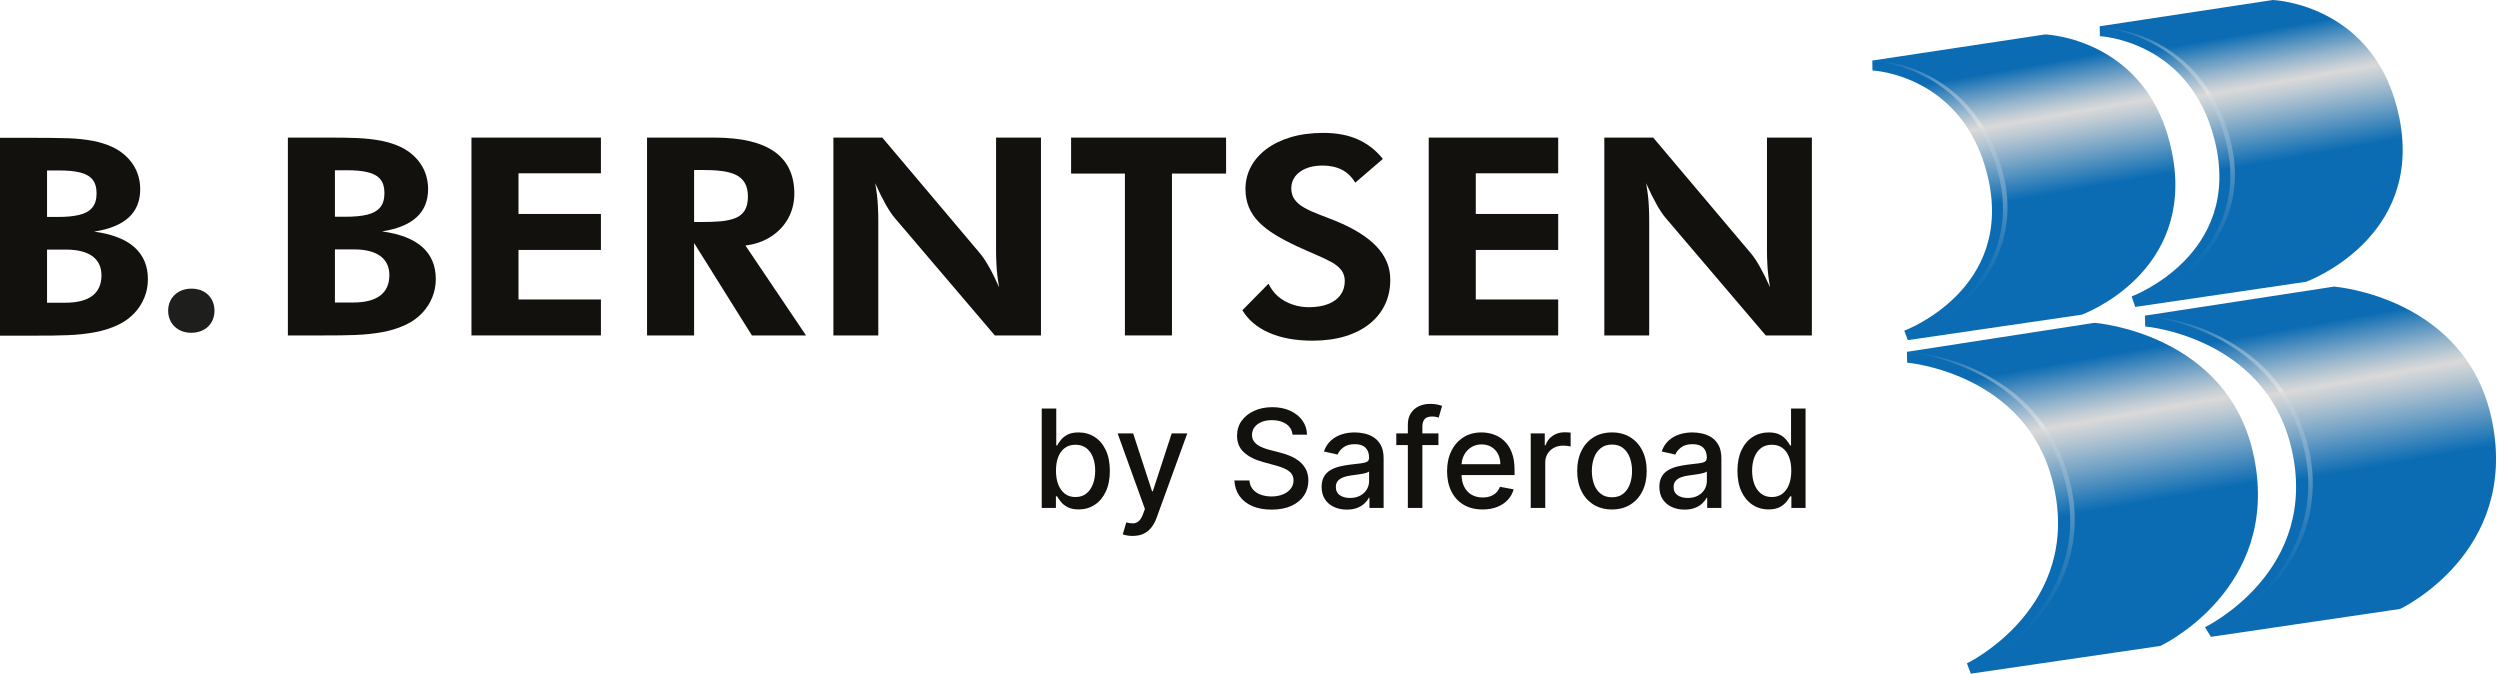
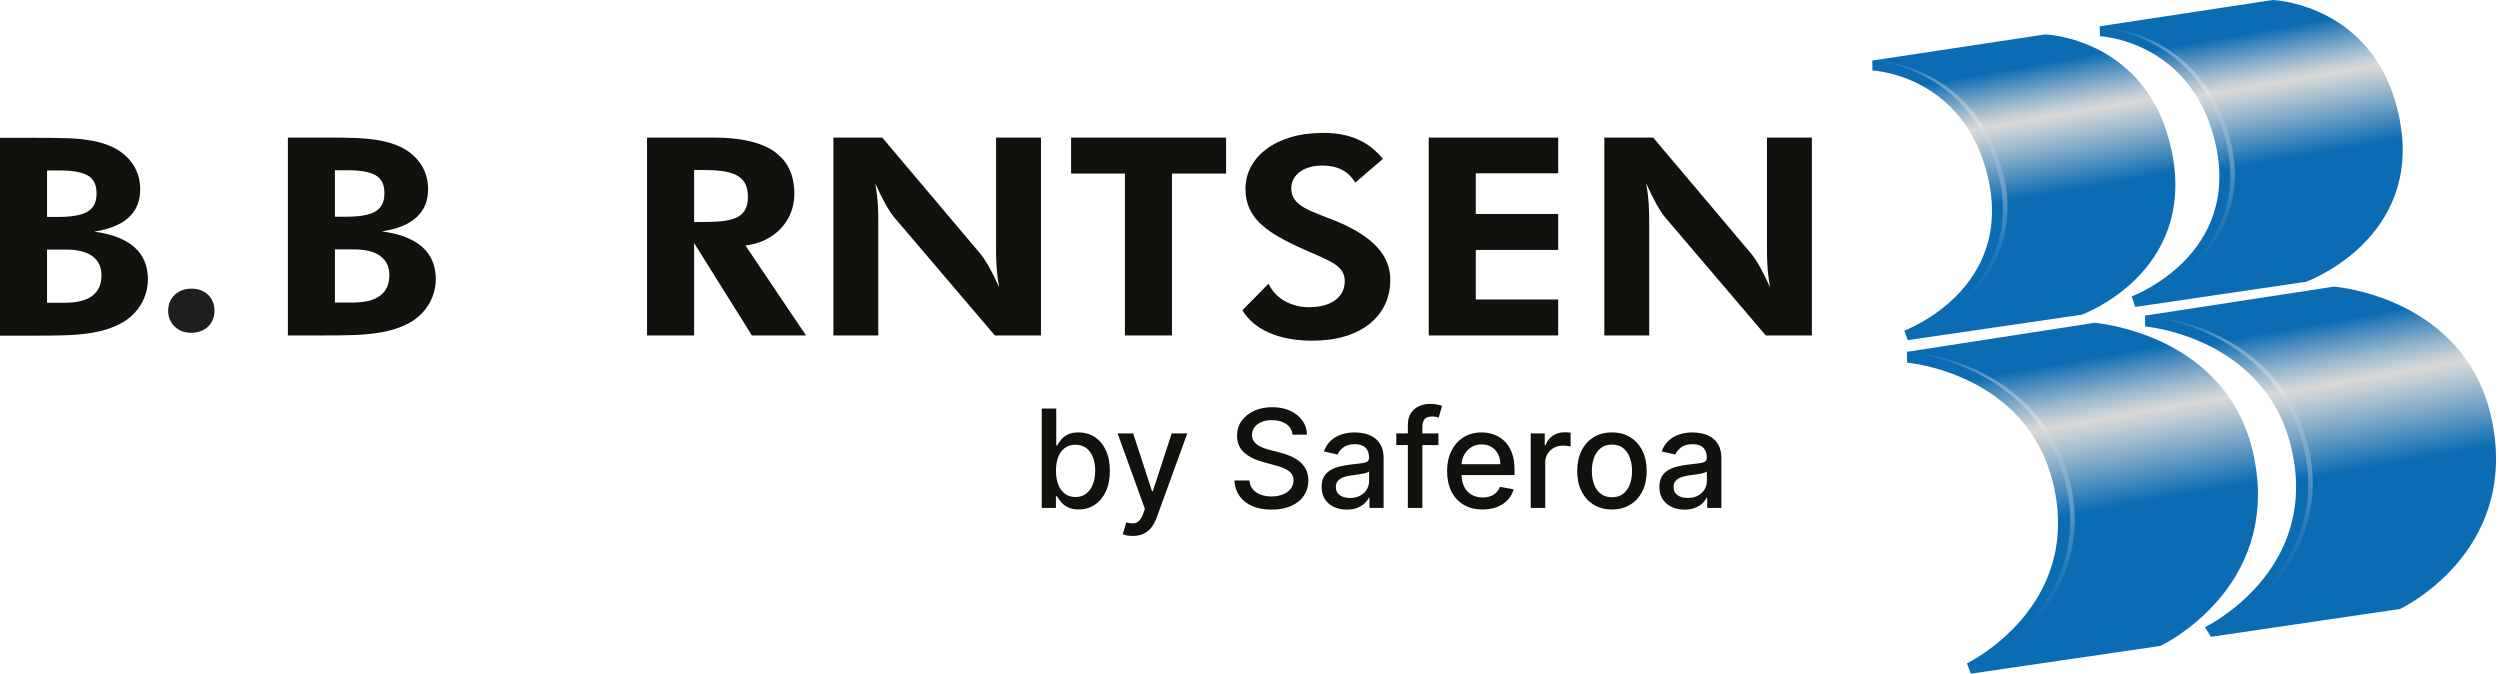
<svg xmlns="http://www.w3.org/2000/svg" width="501" height="135" viewBox="0 0 501 135" fill="none">
  <g clip-path="url(#clip0_17_38)">
    <path d="M375.212 12.133L409.858 6.895C409.858 6.895 430.669 7.618 435.265 30.517C440.135 54.787 417.187 63.062 417.187 63.062L382.327 68.159L381.615 66.269C381.615 66.269 403.903 58.039 398.29 35.137C393.331 14.904 375.244 14.125 375.244 14.125L375.212 12.133Z" fill="url(#paint0_linear_17_38)" />
    <path d="M375.212 12.132C381.747 12.411 388.197 15.175 392.968 19.772C395.378 22.048 397.301 24.81 398.78 27.767C399.165 28.5 399.475 29.268 399.813 30.023C400.096 30.799 400.436 31.556 400.672 32.349C401.206 33.91 401.644 35.516 401.926 37.152C402.48 40.424 402.448 43.816 401.7 47.062C400.96 50.305 399.551 53.388 397.616 56.071C393.742 61.45 388.295 65.526 382.327 68.159C385.245 66.69 387.977 64.874 390.464 62.783C392.962 60.711 395.214 58.334 397.017 55.657C398.808 52.978 400.188 50.017 400.86 46.874C401.556 43.739 401.553 40.474 400.996 37.312C399.84 31.002 397.036 24.856 392.462 20.287C390.204 17.983 387.497 16.125 384.564 14.75C381.634 13.371 378.465 12.434 375.212 12.132Z" fill="url(#paint1_linear_17_38)" />
    <path d="M420.783 5.264L455.477 0C455.477 0 476.24 0.749 480.836 23.648C485.706 47.918 462.154 56.467 462.154 56.467L427.898 61.509L427.186 59.4C427.186 59.4 449.474 51.17 443.861 28.268C438.902 8.035 420.816 7.256 420.816 7.256L420.783 5.264Z" fill="url(#paint2_linear_17_38)" />
    <path d="M420.783 5.482C427.318 5.761 433.769 8.525 438.54 13.122C440.949 15.398 442.873 18.16 444.352 21.117C444.736 21.85 445.046 22.618 445.385 23.373C445.668 24.149 446.007 24.906 446.243 25.698C446.777 27.26 447.216 28.866 447.497 30.502C448.051 33.774 448.02 37.166 447.271 40.412C446.531 43.655 445.122 46.738 443.187 49.421C439.313 54.8 433.866 58.876 427.898 61.509C430.816 60.04 433.548 58.224 436.035 56.133C438.533 54.061 440.785 51.684 442.589 49.007C444.38 46.328 445.759 43.367 446.431 40.224C447.127 37.089 447.124 33.824 446.568 30.662C445.411 24.352 442.607 18.206 438.034 13.637C435.775 11.333 433.069 9.475 430.136 8.1C427.205 6.721 424.037 5.784 420.783 5.482Z" fill="url(#paint3_linear_17_38)" />
    <path d="M382.152 70.504L419.736 64.691C419.736 64.691 446.716 66.717 451.726 91.685C457.038 118.149 432.96 129.441 432.96 129.441L394.949 135L394.172 132.939C394.172 132.939 417.531 121.694 411.41 96.722C406.002 74.661 382.188 72.676 382.188 72.676L382.152 70.504Z" fill="url(#paint4_linear_17_38)" />
    <path d="M382.152 70.504C389.664 71.126 397.12 73.769 403.165 78.443C406.199 80.757 408.788 83.661 410.79 86.919C412.804 90.177 414.186 93.794 415.054 97.515C415.886 101.251 416.024 105.156 415.39 108.937C414.759 112.719 413.377 116.364 411.398 119.626C407.419 126.153 401.562 131.379 394.949 135C398.176 133.042 401.154 130.693 403.831 128.057C406.519 125.436 408.901 122.494 410.755 119.248C412.606 116.009 413.962 112.477 414.532 108.798C415.13 105.122 414.929 101.351 414.144 97.714C413.328 94.085 412.003 90.544 410.066 87.361C408.137 84.174 405.634 81.341 402.729 78.994C399.831 76.63 396.526 74.775 393.045 73.37C389.568 71.951 385.898 70.965 382.152 70.504Z" fill="url(#paint5_linear_17_38)" />
    <path d="M429.855 63.252L467.743 57.434C467.743 57.434 494.418 59.466 499.429 84.434C504.74 110.897 480.975 122.034 480.975 122.034L443.066 127.618L441.875 125.688C441.875 125.688 465.234 114.443 459.113 89.471C453.706 67.41 429.891 65.425 429.891 65.425L429.855 63.252Z" fill="url(#paint6_linear_17_38)" />
    <path d="M429.855 63.252C437.357 63.873 444.802 66.511 450.843 71.173C453.876 73.481 456.466 76.377 458.468 79.629C460.488 82.877 461.868 86.491 462.743 90.204C463.584 93.932 463.729 97.831 463.108 101.61C462.488 105.388 461.113 109.032 459.139 112.291C455.167 118.812 449.307 124.023 442.691 127.618C445.92 125.672 448.899 123.333 451.577 120.706C454.265 118.092 456.646 115.155 458.495 111.913C460.342 108.678 461.69 105.148 462.249 101.472C462.834 97.8 462.626 94.034 461.834 90.404C461.01 86.782 459.688 83.245 457.745 80.071C455.816 76.891 453.312 74.065 450.408 71.724C447.511 69.367 444.212 67.514 440.735 66.113C437.261 64.698 433.597 63.713 429.855 63.252Z" fill="url(#paint7_linear_17_38)" />
    <path d="M9.429 60.664V50.016H13.251C15.591 50.029 17.356 50.481 18.549 51.366C19.74 52.266 20.336 53.53 20.336 55.175C20.336 56.958 19.74 58.316 18.539 59.25C17.337 60.184 15.531 60.654 13.126 60.664H9.429ZM9.429 43.475V34.16H11.709C13.475 34.15 14.912 34.279 16.043 34.567C17.173 34.844 18.005 35.316 18.549 35.99C19.082 36.664 19.36 37.589 19.351 38.762C19.351 39.973 19.063 40.926 18.488 41.608C17.912 42.302 17.039 42.782 15.878 43.068C14.719 43.346 13.27 43.484 11.524 43.475H9.429ZM0 67.264H7.21C9.49 67.272 11.606 67.245 13.558 67.17C15.517 67.096 17.346 66.891 19.042 66.579C20.726 66.266 22.318 65.756 23.787 65.044C25.008 64.445 26.047 63.685 26.92 62.762C27.793 61.836 28.461 60.793 28.931 59.638C29.405 58.483 29.64 57.254 29.64 55.951C29.64 53.281 28.736 51.145 26.93 49.536C25.122 47.929 22.43 46.895 18.856 46.415C25.02 45.471 28.1 42.643 28.1 37.93C28.091 36.084 27.617 34.446 26.693 33.014C25.759 31.581 24.445 30.427 22.737 29.558C21.487 28.957 20.131 28.522 18.66 28.235C17.183 27.959 15.591 27.783 13.865 27.708C12.14 27.637 7.832 27.607 5.82 27.616H0V67.264Z" fill="#12110E" />
    <path d="M67.12 60.624V49.975H70.941C73.282 49.987 75.047 50.439 76.24 51.325C77.432 52.223 78.028 53.488 78.028 55.134C78.028 56.917 77.432 58.275 76.231 59.207C75.028 60.143 73.221 60.612 70.817 60.624H67.12ZM67.12 43.433V34.118H69.4C71.165 34.108 72.604 34.238 73.733 34.525C74.865 34.803 75.696 35.273 76.24 35.948C76.773 36.622 77.052 37.547 77.039 38.72C77.039 39.932 76.754 40.884 76.178 41.566C75.603 42.26 74.73 42.739 73.57 43.027C72.409 43.304 70.961 43.443 69.215 43.433H67.12ZM57.691 67.222H64.901C67.181 67.229 69.297 67.203 71.248 67.13C73.209 67.053 75.037 66.85 76.732 66.537C78.418 66.223 80.01 65.714 81.478 65.003C82.699 64.402 83.738 63.645 84.61 62.721C85.484 61.795 86.152 60.753 86.623 59.596C87.096 58.443 87.332 57.212 87.332 55.908C87.332 53.238 86.427 51.103 84.621 49.495C82.813 47.887 80.122 46.853 76.547 46.373C82.711 45.429 85.791 42.601 85.791 37.889C85.781 36.042 85.308 34.405 84.384 32.971C83.451 31.539 82.136 30.385 80.429 29.517C79.178 28.916 77.823 28.481 76.352 28.194C74.874 27.917 73.282 27.741 71.556 27.666C69.832 27.595 67.962 27.566 65.949 27.574H57.691V67.222Z" fill="#12110E" />
-     <path d="M94.481 67.222H120.425V60.014H103.909V50.088H120.425V42.878H103.909V34.727H120.425V27.574H94.481V67.222Z" fill="#12110E" />
    <path d="M161.527 67.222L149.386 49.2C151.317 48.961 153.013 48.376 154.47 47.436C155.94 46.492 157.092 45.291 157.923 43.813C158.745 42.333 159.177 40.67 159.186 38.832C159.186 35.088 157.86 32.279 155.2 30.395C152.53 28.519 148.525 27.575 143.164 27.575H129.667V67.222H139.097V48.701L150.682 67.222H161.527ZM139.097 44.487V34.063H140.514C142.013 34.055 143.339 34.118 144.5 34.256C145.658 34.394 146.645 34.645 147.436 35.024C148.238 35.403 148.842 35.948 149.255 36.658C149.675 37.372 149.882 38.296 149.882 39.441C149.882 40.578 149.665 41.493 149.245 42.168C148.823 42.85 148.206 43.359 147.395 43.693C146.585 44.024 145.607 44.237 144.446 44.349C143.288 44.449 141.984 44.496 140.514 44.487H139.097Z" fill="#12110E" />
    <path d="M167.012 67.222H176.01V44.598C176.019 43.629 176 42.492 175.926 41.178C175.865 39.875 175.69 38.387 175.393 36.724C176.131 38.387 176.841 39.811 177.499 40.985C178.165 42.159 178.782 43.074 179.335 43.712L199.365 67.222H208.609V27.574H199.61V49.755C199.6 50.697 199.62 51.806 199.694 53.1C199.756 54.394 199.929 55.882 200.227 57.574C199.488 55.908 198.779 54.495 198.121 53.342C197.455 52.177 196.838 51.279 196.284 50.643L176.81 27.574H167.012V67.222Z" fill="#12110E" />
    <path d="M234.861 34.785H245.707V27.576H214.648V34.785H225.431V67.22H234.861V34.785Z" fill="#12110E" />
    <path d="M248.971 62.176C250.152 64.126 251.929 65.631 254.311 66.674C256.684 67.728 259.591 68.265 263.023 68.275C265.488 68.265 267.699 67.97 269.614 67.378C271.547 66.776 273.18 65.944 274.516 64.853C275.852 63.774 276.868 62.489 277.565 61.001C278.267 59.514 278.612 57.868 278.612 56.075C278.623 53.59 277.719 51.38 275.902 49.441C274.097 47.508 271.341 45.781 267.646 44.265C266.402 43.776 265.249 43.323 264.182 42.916C263.105 42.5 262.171 42.075 261.358 41.612C260.546 41.16 259.92 40.623 259.458 40.005C259.006 39.385 258.782 38.629 258.77 37.723C258.782 36.846 259.027 36.069 259.53 35.384C260.032 34.699 260.751 34.163 261.687 33.776C262.614 33.379 263.709 33.186 264.995 33.175C266.504 33.175 267.809 33.454 268.919 34.017C270.016 34.589 270.908 35.449 271.588 36.613L277.133 31.844C275.674 30.052 273.96 28.729 272.01 27.889C270.048 27.04 267.757 26.623 265.116 26.632C262.725 26.643 260.565 26.928 258.658 27.5C256.748 28.074 255.125 28.87 253.767 29.886C252.422 30.902 251.386 32.084 250.676 33.433C249.957 34.794 249.597 36.253 249.588 37.832C249.588 39.211 249.825 40.448 250.276 41.538C250.74 42.629 251.396 43.618 252.278 44.506C253.15 45.393 254.219 46.233 255.494 47.01C256.758 47.787 258.193 48.552 259.817 49.311C261.326 50.005 262.682 50.604 263.876 51.113C265.079 51.622 266.083 52.112 266.925 52.583C267.757 53.054 268.394 53.59 268.837 54.172C269.267 54.764 269.492 55.494 269.492 56.351C269.492 57.396 269.206 58.303 268.65 59.088C268.098 59.864 267.284 60.476 266.226 60.901C265.16 61.336 263.865 61.556 262.345 61.566C261.122 61.566 259.982 61.37 258.924 60.992C257.856 60.622 256.92 60.086 256.11 59.385C255.31 58.683 254.672 57.831 254.21 56.853L248.971 62.176Z" fill="#12110E" />
    <path d="M286.316 67.222H312.261V60.014H295.747V50.088H312.261V42.878H295.747V34.727H312.261V27.574H286.316V67.222Z" fill="#12110E" />
    <path d="M321.504 67.222H330.5V44.598C330.511 43.629 330.491 42.492 330.417 41.178C330.359 39.875 330.183 38.387 329.883 36.724C330.624 38.387 331.332 39.811 331.992 40.985C332.656 42.159 333.275 43.074 333.827 43.712L353.856 67.222H363.099V27.574H354.103V49.755C354.093 50.697 354.112 51.806 354.184 53.1C354.247 54.394 354.423 55.882 354.72 57.574C353.98 55.908 353.269 54.495 352.613 53.342C351.947 52.177 351.33 51.279 350.774 50.643L331.301 27.574H321.504V67.222Z" fill="#12110E" />
    <path d="M33.696 62.268C33.696 59.669 35.647 57.843 38.378 57.843C41.11 57.843 42.983 59.669 42.983 62.268C42.983 64.794 41.188 66.69 38.301 66.69C35.569 66.69 33.696 64.794 33.696 62.268Z" fill="#1E1E1C" />
    <path d="M208.764 101.796V81.87H211.673V89.274H211.848C212.017 88.963 212.26 88.603 212.578 88.194C212.896 87.786 213.337 87.427 213.901 87.119C214.465 86.811 215.211 86.657 216.139 86.657C217.345 86.657 218.422 86.962 219.369 87.572C220.316 88.181 221.06 89.06 221.602 90.208C222.143 91.356 222.414 92.738 222.414 94.353C222.414 95.968 222.145 97.352 221.606 98.502C221.068 99.653 220.329 100.539 219.388 101.158C218.448 101.778 217.374 102.087 216.168 102.087C215.26 102.087 214.519 101.935 213.945 101.631C213.371 101.325 212.921 100.969 212.597 100.56C212.273 100.152 212.023 99.788 211.848 99.471H211.605V101.796H208.764ZM211.615 94.324C211.615 95.374 211.767 96.295 212.072 97.087C212.377 97.878 212.818 98.496 213.395 98.94C213.972 99.385 214.679 99.606 215.516 99.606C216.385 99.606 217.111 99.375 217.695 98.911C218.279 98.448 218.722 97.817 219.024 97.019C219.325 96.221 219.476 95.323 219.476 94.324C219.476 93.338 219.328 92.453 219.033 91.668C218.738 90.883 218.297 90.263 217.71 89.809C217.123 89.355 216.392 89.128 215.516 89.128C214.673 89.128 213.961 89.345 213.38 89.78C212.8 90.214 212.36 90.821 212.062 91.599C211.764 92.378 211.615 93.286 211.615 94.324Z" fill="#12110E" />
    <path d="M226.987 107.4C226.552 107.4 226.156 107.366 225.8 107.297C225.443 107.23 225.177 107.157 225.002 107.079L225.702 104.696C226.234 104.838 226.708 104.899 227.123 104.88C227.538 104.861 227.907 104.705 228.228 104.413C228.549 104.121 228.832 103.645 229.079 102.983L229.439 101.991L223.971 86.852H227.084L230.869 98.449H231.024L234.809 86.852H237.933L231.774 103.791C231.488 104.568 231.125 105.229 230.684 105.77C230.243 106.312 229.718 106.719 229.108 106.991C228.498 107.264 227.791 107.4 226.987 107.4Z" fill="#12110E" />
    <path d="M259.025 87.104C258.921 86.183 258.493 85.469 257.741 84.959C256.988 84.45 256.041 84.195 254.899 84.195C254.082 84.195 253.375 84.323 252.779 84.58C252.182 84.837 251.72 85.186 251.392 85.631C251.065 86.075 250.901 86.579 250.901 87.144C250.901 87.617 251.013 88.026 251.237 88.369C251.46 88.713 251.755 89 252.122 89.231C252.488 89.461 252.882 89.653 253.304 89.805C253.725 89.957 254.13 90.082 254.52 90.179L256.466 90.685C257.101 90.841 257.754 91.051 258.422 91.318C259.089 91.584 259.709 91.934 260.28 92.368C260.851 92.803 261.313 93.341 261.666 93.983C262.02 94.625 262.197 95.394 262.197 96.289C262.197 97.418 261.906 98.42 261.326 99.296C260.745 100.171 259.905 100.862 258.805 101.368C257.706 101.873 256.378 102.127 254.821 102.127C253.33 102.127 252.039 101.89 250.95 101.417C249.86 100.943 249.007 100.27 248.391 99.398C247.775 98.525 247.434 97.489 247.369 96.289H250.385C250.444 97.009 250.679 97.607 251.09 98.084C251.502 98.561 252.031 98.915 252.676 99.144C253.321 99.375 254.03 99.49 254.802 99.49C255.652 99.49 256.409 99.356 257.074 99.086C257.739 98.817 258.263 98.441 258.645 97.958C259.028 97.474 259.22 96.909 259.22 96.26C259.22 95.67 259.053 95.186 258.719 94.81C258.384 94.434 257.933 94.123 257.366 93.876C256.798 93.63 256.157 93.412 255.444 93.224L253.09 92.582C251.495 92.148 250.231 91.509 249.301 90.665C248.37 89.822 247.904 88.707 247.904 87.318C247.904 86.171 248.216 85.169 248.838 84.312C249.461 83.456 250.304 82.789 251.368 82.313C252.431 81.836 253.631 81.598 254.967 81.598C256.316 81.598 257.508 81.834 258.543 82.308C259.578 82.782 260.393 83.431 260.99 84.259C261.587 85.086 261.898 86.034 261.924 87.104H259.025Z" fill="#12110E" />
    <path d="M269.903 102.127C268.955 102.127 268.099 101.95 267.334 101.597C266.569 101.243 265.963 100.729 265.52 100.054C265.075 99.379 264.854 98.553 264.854 97.573C264.854 96.73 265.015 96.036 265.34 95.492C265.664 94.946 266.102 94.516 266.654 94.197C267.204 93.88 267.821 93.639 268.501 93.478C269.182 93.315 269.877 93.192 270.584 93.108C271.479 93.004 272.205 92.918 272.763 92.849C273.321 92.782 273.726 92.669 273.979 92.514C274.232 92.359 274.359 92.106 274.359 91.755V91.687C274.359 90.837 274.12 90.179 273.643 89.713C273.167 89.245 272.459 89.011 271.517 89.011C270.539 89.011 269.768 89.227 269.207 89.659C268.646 90.09 268.259 90.569 268.045 91.094L265.31 90.471C265.635 89.563 266.11 88.829 266.736 88.268C267.362 87.707 268.084 87.298 268.901 87.041C269.717 86.785 270.577 86.657 271.479 86.657C272.076 86.657 272.71 86.727 273.381 86.866C274.052 87.005 274.681 87.26 275.269 87.63C275.856 88 276.337 88.527 276.714 89.211C277.089 89.895 277.277 90.783 277.277 91.872V101.796H274.437V99.752H274.319C274.131 100.129 273.85 100.499 273.473 100.862C273.097 101.225 272.614 101.526 272.024 101.766C271.434 102.006 270.726 102.127 269.903 102.127ZM270.535 99.792C271.339 99.792 272.029 99.632 272.602 99.315C273.176 98.998 273.615 98.581 273.916 98.065C274.218 97.549 274.368 96.996 274.368 96.406V94.48C274.265 94.583 274.065 94.679 273.771 94.766C273.475 94.854 273.139 94.929 272.763 94.99C272.387 95.052 272.02 95.107 271.663 95.156C271.307 95.204 271.008 95.244 270.768 95.278C270.205 95.349 269.69 95.469 269.227 95.637C268.763 95.806 268.393 96.047 268.118 96.362C267.842 96.676 267.703 97.093 267.703 97.612C267.703 98.332 267.97 98.876 268.501 99.242C269.034 99.608 269.711 99.792 270.535 99.792Z" fill="#12110E" />
    <path d="M288.262 86.852V89.187H279.817V86.852H288.262ZM282.132 101.796V85.12C282.132 84.186 282.337 83.409 282.746 82.789C283.154 82.17 283.696 81.706 284.37 81.398C285.045 81.091 285.777 80.937 286.569 80.937C287.153 80.937 287.652 80.984 288.067 81.077C288.482 81.171 288.791 81.258 288.992 81.335L288.311 83.69C288.174 83.651 287.999 83.604 287.785 83.549C287.571 83.493 287.312 83.466 287.007 83.466C286.3 83.466 285.796 83.641 285.494 83.991C285.192 84.341 285.042 84.848 285.042 85.509V101.796H282.132Z" fill="#12110E" />
    <path d="M297.106 102.098C295.633 102.098 294.366 101.781 293.306 101.149C292.246 100.516 291.429 99.625 290.855 98.474C290.28 97.322 289.993 95.971 289.993 94.421C289.993 92.89 290.28 91.541 290.855 90.374C291.429 89.206 292.232 88.295 293.267 87.639C294.302 86.984 295.513 86.657 296.902 86.657C297.744 86.657 298.561 86.797 299.353 87.076C300.145 87.354 300.854 87.793 301.483 88.388C302.113 88.986 302.609 89.76 302.972 90.709C303.336 91.659 303.517 92.812 303.517 94.168V95.199H291.637V93.02H300.667C300.667 92.255 300.511 91.575 300.199 90.982C299.888 90.388 299.452 89.92 298.891 89.576C298.33 89.232 297.673 89.06 296.921 89.06C296.104 89.06 295.391 89.26 294.785 89.659C294.178 90.058 293.711 90.576 293.384 91.215C293.056 91.854 292.893 92.547 292.893 93.292V94.995C292.893 95.994 293.069 96.843 293.423 97.544C293.777 98.245 294.271 98.778 294.907 99.144C295.543 99.511 296.285 99.694 297.135 99.694C297.686 99.694 298.189 99.615 298.643 99.456C299.097 99.297 299.49 99.058 299.82 98.741C300.151 98.423 300.404 98.031 300.579 97.564L303.332 98.06C303.112 98.87 302.718 99.579 302.15 100.186C301.583 100.792 300.873 101.263 300.019 101.597C299.167 101.931 298.195 102.098 297.106 102.098Z" fill="#12110E" />
    <path d="M306.758 101.796V86.852H309.57V89.225H309.725C309.998 88.422 310.48 87.787 311.17 87.324C311.861 86.86 312.644 86.628 313.52 86.628C313.701 86.628 313.917 86.635 314.166 86.648C314.416 86.66 314.613 86.676 314.755 86.696V89.478C314.639 89.446 314.431 89.409 314.132 89.367C313.834 89.325 313.535 89.304 313.237 89.304C312.55 89.304 311.938 89.448 311.403 89.737C310.868 90.025 310.445 90.424 310.134 90.933C309.823 91.442 309.667 92.021 309.667 92.669V101.796H306.758Z" fill="#12110E" />
    <path d="M323.035 102.098C321.634 102.098 320.41 101.776 319.367 101.134C318.322 100.492 317.511 99.594 316.934 98.439C316.356 97.285 316.068 95.936 316.068 94.392C316.068 92.842 316.356 91.486 316.934 90.325C317.511 89.164 318.322 88.262 319.367 87.62C320.41 86.978 321.634 86.657 323.035 86.657C324.435 86.657 325.658 86.978 326.702 87.62C327.747 88.262 328.558 89.164 329.135 90.325C329.712 91.486 330.001 92.842 330.001 94.392C330.001 95.936 329.712 97.285 329.135 98.439C328.558 99.594 327.747 100.492 326.702 101.134C325.658 101.776 324.435 102.098 323.035 102.098ZM323.044 99.655C323.952 99.655 324.705 99.415 325.302 98.936C325.898 98.455 326.341 97.817 326.629 97.019C326.918 96.221 327.062 95.342 327.062 94.382C327.062 93.429 326.918 92.551 326.629 91.751C326.341 90.95 325.898 90.306 325.302 89.82C324.705 89.332 323.952 89.09 323.044 89.09C322.13 89.09 321.372 89.332 320.773 89.82C320.172 90.306 319.727 90.95 319.44 91.751C319.151 92.551 319.006 93.429 319.006 94.382C319.006 95.342 319.151 96.221 319.44 97.019C319.727 97.817 320.172 98.455 320.773 98.936C321.372 99.415 322.13 99.655 323.044 99.655Z" fill="#12110E" />
    <path d="M337.588 102.127C336.642 102.127 335.786 101.95 335.02 101.597C334.255 101.243 333.65 100.729 333.206 100.054C332.761 99.379 332.539 98.553 332.539 97.573C332.539 96.73 332.701 96.036 333.026 95.492C333.35 94.946 333.788 94.516 334.339 94.197C334.891 93.88 335.507 93.639 336.188 93.478C336.869 93.315 337.563 93.192 338.27 93.108C339.165 93.004 339.891 92.918 340.449 92.849C341.007 92.782 341.413 92.669 341.665 92.514C341.918 92.359 342.045 92.106 342.045 91.755V91.687C342.045 90.837 341.807 90.179 341.33 89.713C340.853 89.245 340.144 89.011 339.204 89.011C338.224 89.011 337.454 89.227 336.893 89.659C336.332 90.09 335.944 90.569 335.73 91.094L332.997 90.471C333.321 89.563 333.796 88.829 334.422 88.268C335.048 87.707 335.769 87.298 336.587 87.041C337.404 86.785 338.264 86.657 339.165 86.657C339.762 86.657 340.396 86.727 341.067 86.866C341.738 87.005 342.368 87.26 342.954 87.63C343.541 88 344.023 88.527 344.399 89.211C344.776 89.895 344.964 90.783 344.964 91.872V101.796H342.123V99.752H342.006C341.818 100.129 341.535 100.499 341.16 100.862C340.783 101.225 340.3 101.526 339.71 101.766C339.12 102.006 338.412 102.127 337.588 102.127ZM338.221 99.792C339.026 99.792 339.715 99.632 340.289 99.315C340.863 98.998 341.301 98.581 341.602 98.065C341.904 97.549 342.055 96.996 342.055 96.406V94.48C341.951 94.583 341.751 94.679 341.456 94.766C341.161 94.854 340.825 94.929 340.449 94.99C340.073 95.052 339.707 95.107 339.35 95.156C338.993 95.204 338.695 95.244 338.455 95.278C337.89 95.349 337.376 95.469 336.913 95.637C336.449 95.806 336.079 96.047 335.803 96.362C335.527 96.676 335.39 97.093 335.39 97.612C335.39 98.332 335.656 98.876 336.188 99.242C336.719 99.608 337.398 99.792 338.221 99.792Z" fill="#12110E" />
-     <path d="M354.43 102.087C353.224 102.087 352.148 101.778 351.204 101.158C350.261 100.539 349.521 99.653 348.986 98.502C348.451 97.352 348.184 95.968 348.184 94.353C348.184 92.738 348.455 91.356 348.996 90.208C349.538 89.06 350.282 88.181 351.229 87.572C352.176 86.962 353.25 86.657 354.449 86.657C355.377 86.657 356.124 86.811 356.692 87.119C357.259 87.427 357.7 87.786 358.015 88.194C358.329 88.603 358.575 88.963 358.749 89.274H358.925V81.87H361.834V101.796H358.993V99.471H358.749C358.575 99.788 358.323 100.152 357.996 100.56C357.668 100.969 357.219 101.325 356.649 101.631C356.077 101.935 355.337 102.087 354.43 102.087ZM355.072 99.606C355.909 99.606 356.617 99.385 357.197 98.94C357.779 98.496 358.22 97.878 358.521 97.087C358.823 96.295 358.973 95.374 358.973 94.324C358.973 93.286 358.824 92.378 358.526 91.599C358.227 90.821 357.79 90.214 357.212 89.78C356.635 89.345 355.921 89.128 355.072 89.128C354.196 89.128 353.466 89.355 352.883 89.809C352.299 90.263 351.859 90.883 351.565 91.668C351.27 92.453 351.122 93.338 351.122 94.324C351.122 95.323 351.271 96.221 351.57 97.019C351.868 97.817 352.31 98.448 352.897 98.911C353.485 99.375 354.209 99.606 355.072 99.606Z" fill="#12110E" />
  </g>
  <defs>
    <linearGradient id="paint0_linear_17_38" x1="401.242" y1="7.543" x2="411.217" y2="64.114" gradientUnits="userSpaceOnUse">
      <stop stop-color="#0B6CB3" />
      <stop offset="0.107" stop-color="#0B6CB3" />
      <stop offset="0.113" stop-color="#0B6CB3" />
      <stop offset="0.166" stop-color="#4D8EBF" />
      <stop offset="0.231" stop-color="#97B6CD" />
      <stop offset="0.277" stop-color="#C6CFD5" />
      <stop offset="0.3" stop-color="#D9D9D9" />
      <stop offset="0.346" stop-color="#BBC9D3" />
      <stop offset="0.444" stop-color="#70A1C5" />
      <stop offset="0.567" stop-color="#0B6CB3" />
      <stop offset="1" stop-color="#0B6CB3" />
    </linearGradient>
    <linearGradient id="paint1_linear_17_38" x1="384.606" y1="10.005" x2="394.562" y2="66.469" gradientUnits="userSpaceOnUse">
      <stop stop-color="#0B6CB3" />
      <stop offset="0.078" stop-color="#3F88BE" />
      <stop offset="0.255" stop-color="#C3D0DB" />
      <stop offset="0.297" stop-color="#E3E2E2" />
      <stop offset="0.35" stop-color="#C1CFDA" />
      <stop offset="0.435" stop-color="#91B5D0" />
      <stop offset="0.524" stop-color="#689EC7" />
      <stop offset="0.613" stop-color="#468CBF" />
      <stop offset="0.704" stop-color="#2C7EBA" />
      <stop offset="0.797" stop-color="#1974B6" />
      <stop offset="0.894" stop-color="#0E6DB3" />
      <stop offset="1" stop-color="#0B6CB3" />
    </linearGradient>
    <linearGradient id="paint2_linear_17_38" x1="446.813" y1="0.674" x2="456.817" y2="57.408" gradientUnits="userSpaceOnUse">
      <stop stop-color="#0B6CB3" />
      <stop offset="0.107" stop-color="#0B6CB3" />
      <stop offset="0.113" stop-color="#0B6CB3" />
      <stop offset="0.166" stop-color="#4D8EBF" />
      <stop offset="0.231" stop-color="#97B6CD" />
      <stop offset="0.277" stop-color="#C6CFD5" />
      <stop offset="0.3" stop-color="#D9D9D9" />
      <stop offset="0.346" stop-color="#BBC9D3" />
      <stop offset="0.444" stop-color="#70A1C5" />
      <stop offset="0.567" stop-color="#0B6CB3" />
      <stop offset="1" stop-color="#0B6CB3" />
    </linearGradient>
    <linearGradient id="paint3_linear_17_38" x1="430.177" y1="3.355" x2="440.133" y2="59.819" gradientUnits="userSpaceOnUse">
      <stop stop-color="#0B6CB3" />
      <stop offset="0.078" stop-color="#3F88BE" />
      <stop offset="0.255" stop-color="#C3D0DB" />
      <stop offset="0.297" stop-color="#E3E2E2" />
      <stop offset="0.35" stop-color="#C1CFDA" />
      <stop offset="0.435" stop-color="#91B5D0" />
      <stop offset="0.524" stop-color="#689EC7" />
      <stop offset="0.613" stop-color="#468CBF" />
      <stop offset="0.704" stop-color="#2C7EBA" />
      <stop offset="0.797" stop-color="#1974B6" />
      <stop offset="0.894" stop-color="#0E6DB3" />
      <stop offset="1" stop-color="#0B6CB3" />
    </linearGradient>
    <linearGradient id="paint4_linear_17_38" x1="413.917" y1="64.903" x2="425.528" y2="130.752" gradientUnits="userSpaceOnUse">
      <stop stop-color="#0B6CB3" />
      <stop offset="0.107" stop-color="#0B6CB3" />
      <stop offset="0.113" stop-color="#0B6CB3" />
      <stop offset="0.166" stop-color="#4D8EBF" />
      <stop offset="0.231" stop-color="#97B6CD" />
      <stop offset="0.277" stop-color="#C6CFD5" />
      <stop offset="0.3" stop-color="#D9D9D9" />
      <stop offset="0.346" stop-color="#BBC9D3" />
      <stop offset="0.444" stop-color="#70A1C5" />
      <stop offset="0.567" stop-color="#0B6CB3" />
      <stop offset="1" stop-color="#0B6CB3" />
    </linearGradient>
    <linearGradient id="paint5_linear_17_38" x1="395.733" y1="67.643" x2="407.306" y2="133.277" gradientUnits="userSpaceOnUse">
      <stop stop-color="#0B6CB3" />
      <stop offset="0.078" stop-color="#3F88BE" />
      <stop offset="0.255" stop-color="#C3D0DB" />
      <stop offset="0.297" stop-color="#E3E2E2" />
      <stop offset="0.35" stop-color="#C1CFDA" />
      <stop offset="0.435" stop-color="#91B5D0" />
      <stop offset="0.524" stop-color="#689EC7" />
      <stop offset="0.613" stop-color="#468CBF" />
      <stop offset="0.704" stop-color="#2C7EBA" />
      <stop offset="0.797" stop-color="#1974B6" />
      <stop offset="0.894" stop-color="#0E6DB3" />
      <stop offset="1" stop-color="#0B6CB3" />
    </linearGradient>
    <linearGradient id="paint6_linear_17_38" x1="461.62" y1="57.652" x2="473.214" y2="123.403" gradientUnits="userSpaceOnUse">
      <stop stop-color="#0B6CB3" />
      <stop offset="0.107" stop-color="#0B6CB3" />
      <stop offset="0.113" stop-color="#0B6CB3" />
      <stop offset="0.166" stop-color="#4D8EBF" />
      <stop offset="0.231" stop-color="#97B6CD" />
      <stop offset="0.277" stop-color="#C6CFD5" />
      <stop offset="0.3" stop-color="#D9D9D9" />
      <stop offset="0.346" stop-color="#BBC9D3" />
      <stop offset="0.444" stop-color="#70A1C5" />
      <stop offset="0.567" stop-color="#0B6CB3" />
      <stop offset="1" stop-color="#0B6CB3" />
    </linearGradient>
    <linearGradient id="paint7_linear_17_38" x1="443.436" y1="60.392" x2="454.988" y2="125.907" gradientUnits="userSpaceOnUse">
      <stop stop-color="#0B6CB3" />
      <stop offset="0.078" stop-color="#3F88BE" />
      <stop offset="0.255" stop-color="#C3D0DB" />
      <stop offset="0.297" stop-color="#E3E2E2" />
      <stop offset="0.35" stop-color="#C1CFDA" />
      <stop offset="0.435" stop-color="#91B5D0" />
      <stop offset="0.524" stop-color="#689EC7" />
      <stop offset="0.613" stop-color="#468CBF" />
      <stop offset="0.704" stop-color="#2C7EBA" />
      <stop offset="0.797" stop-color="#1974B6" />
      <stop offset="0.894" stop-color="#0E6DB3" />
      <stop offset="1" stop-color="#0B6CB3" />
    </linearGradient>
    <clipPath id="clip0_17_38">
      <rect width="500.203" height="135" fill="white" />
    </clipPath>
  </defs>
</svg>